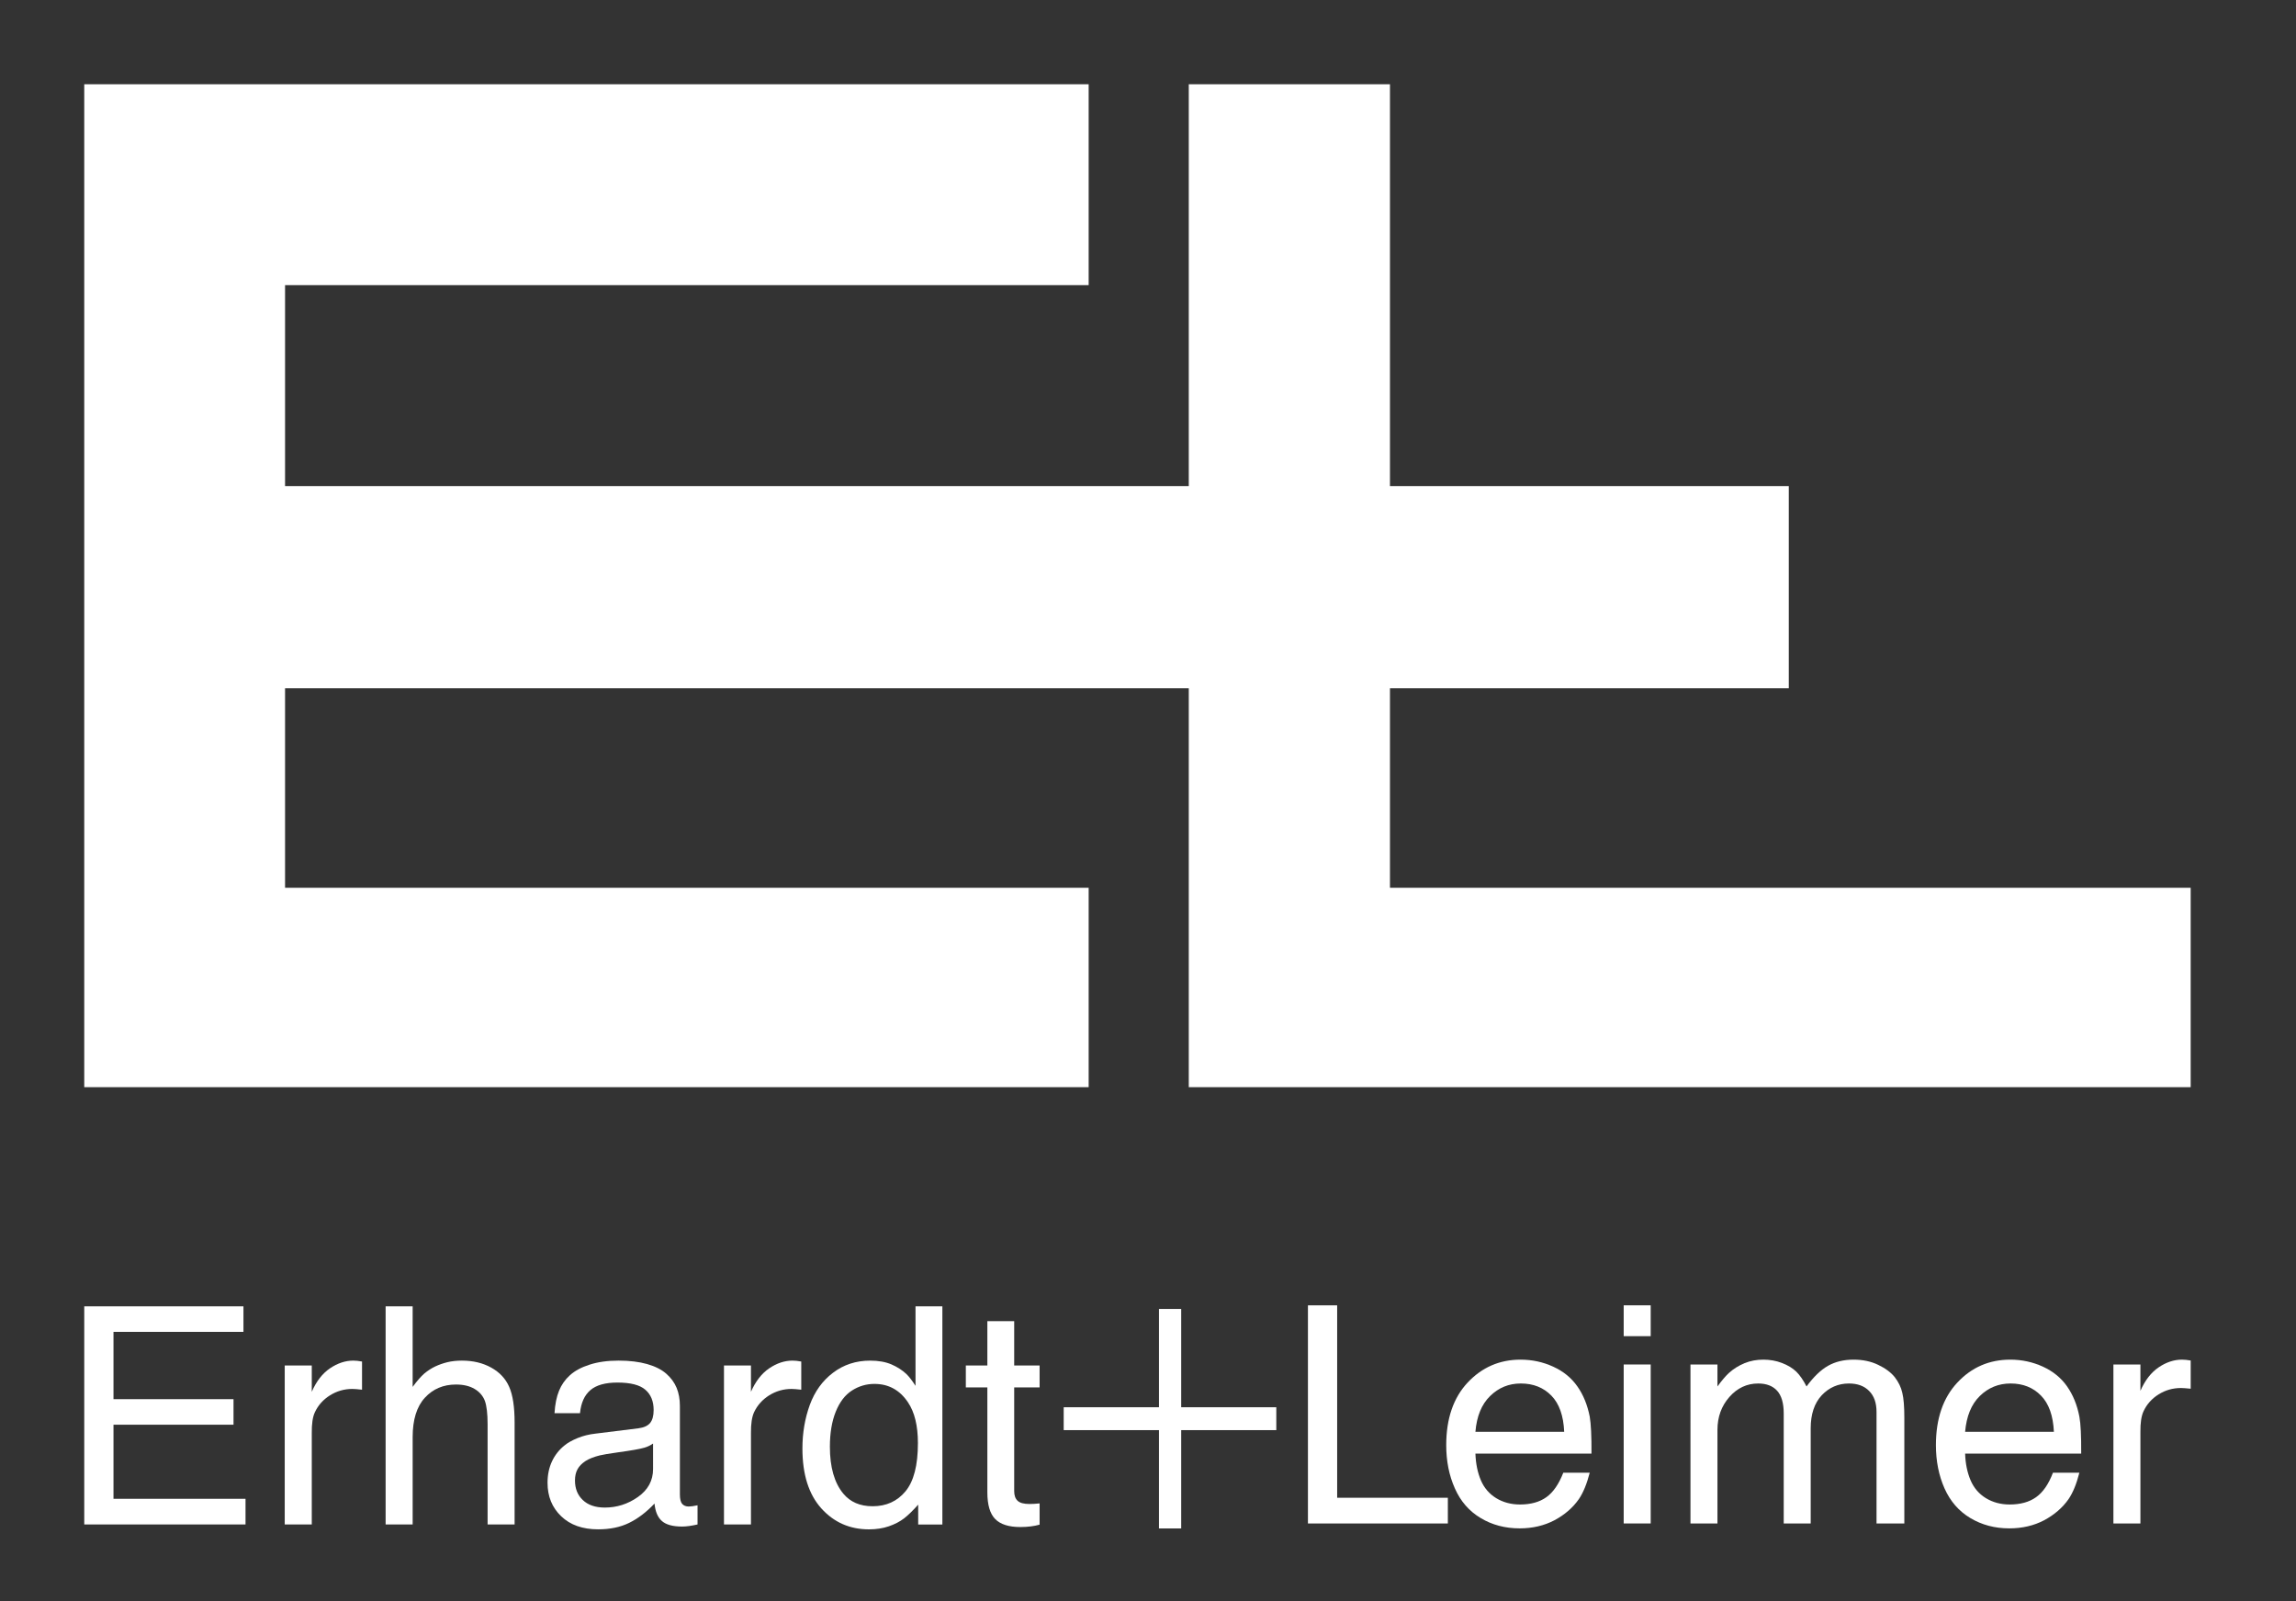
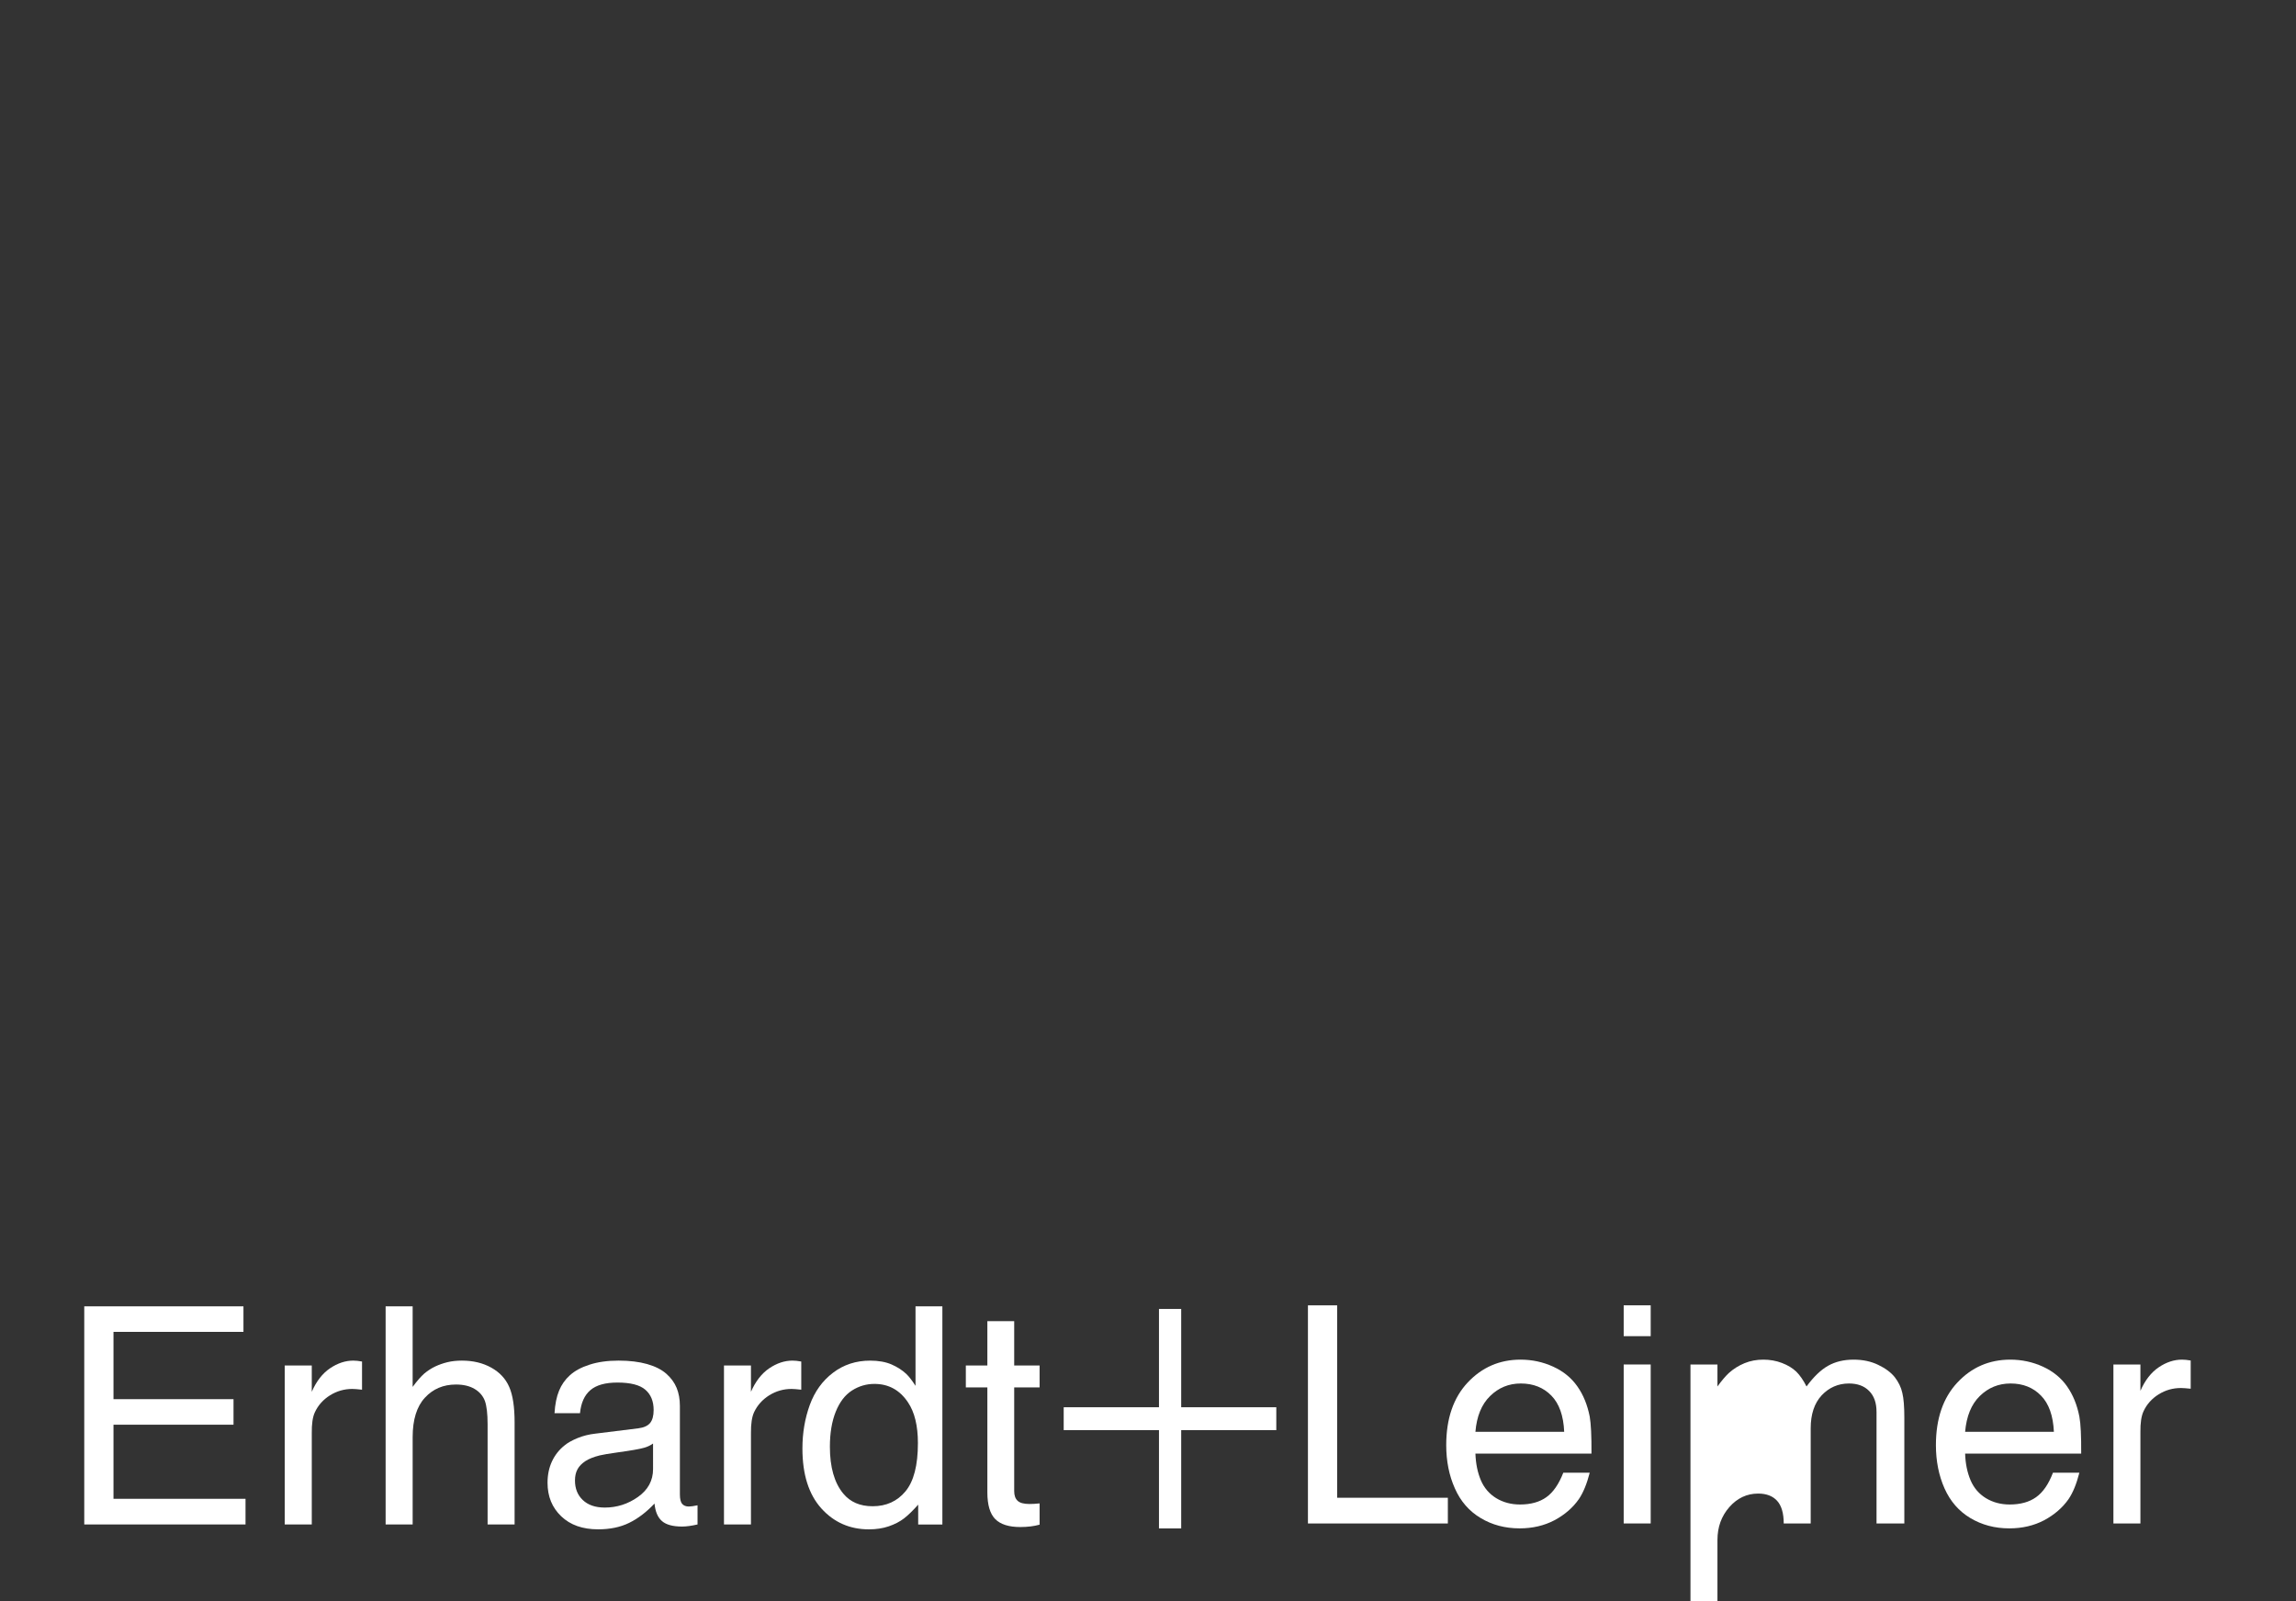
<svg xmlns="http://www.w3.org/2000/svg" height="76" viewBox="0 0 109 76" width="109">
  <rect x="0" y="0" width="109" height="76" fill="#333333" stroke="none" />
  <g fill="#fff" fill-rule="evenodd">
-     <path d="m56.436 4v19.073h-42.903v-9.54h38.15v-9.533h-47.683v47.605h47.683v-9.464h-38.15v-9.474h42.903v18.938h47.564v-9.464h-38.013v-9.474h18.934v-9.594h-18.934v-19.073z" />
    <path d="m62.093 61.961v10.354h6.642v-1.221h-5.255v-9.133z" />
    <path d="m74.258 67.963c-.032-.763-.236-1.336-.608-1.717-.375-.383-.858-.576-1.451-.576-.573 0-1.057.201-1.46.598-.403.394-.634.959-.695 1.695zm1.213 1.941c-.138.532-.309.95-.516 1.254-.286.41-.672.743-1.157 1.003-.488.256-1.039.386-1.653.386-.69 0-1.31-.163-1.853-.491-.546-.325-.953-.794-1.223-1.405-.276-.615-.411-1.301-.411-2.054 0-1.254.339-2.246 1.017-2.971.681-.725 1.519-1.088 2.511-1.088.551 0 1.066.112 1.549.333.488.223.868.534 1.149.937.284.402.477.879.587 1.436.058.336.089.921.083 1.753h-5.51c.017.479.103.901.259 1.268.157.366.4.647.728.848.328.199.706.301 1.13.301.51 0 .929-.116 1.251-.347.323-.229.59-.615.805-1.163z" />
    <path d="m77.083 72.314h1.282v-7.546h-1.282zm0-8.89h1.282v-1.464h-1.282z" />
-     <path d="m80.253 64.769h1.281v1.042c.21-.287.389-.497.543-.639.221-.199.469-.353.744-.466.274-.113.572-.168.894-.168.309 0 .603.052.879.157.281.107.507.245.683.413.171.169.334.403.486.703.339-.46.677-.786 1.022-.981.342-.193.744-.292 1.21-.292.444 0 .832.083 1.171.248.342.163.604.358.786.584.179.232.3.48.358.744.066.27.096.661.096 1.177v5.024h-1.32v-5.292c0-.432-.115-.762-.35-.997-.231-.237-.551-.356-.959-.356-.512 0-.943.191-1.293.56-.349.374-.523.898-.523 1.568v4.517h-1.281v-5.225c0-.496-.109-.855-.318-1.081-.207-.225-.506-.339-.895-.339-.535 0-.992.215-1.367.64-.378.43-.566.951-.566 1.56v4.445h-1.281z" />
+     <path d="m80.253 64.769h1.281v1.042c.21-.287.389-.497.543-.639.221-.199.469-.353.744-.466.274-.113.572-.168.894-.168.309 0 .603.052.879.157.281.107.507.245.683.413.171.169.334.403.486.703.339-.46.677-.786 1.022-.981.342-.193.744-.292 1.21-.292.444 0 .832.083 1.171.248.342.163.604.358.786.584.179.232.3.48.358.744.066.27.096.661.096 1.177v5.024h-1.32v-5.292c0-.432-.115-.762-.35-.997-.231-.237-.551-.356-.959-.356-.512 0-.943.191-1.293.56-.349.374-.523.898-.523 1.568v4.517h-1.281c0-.496-.109-.855-.318-1.081-.207-.225-.506-.339-.895-.339-.535 0-.992.215-1.367.64-.378.43-.566.951-.566 1.56v4.445h-1.281z" />
    <path d="m97.506 67.963c-.035-.763-.237-1.336-.611-1.717-.372-.383-.855-.576-1.445-.576-.573 0-1.061.201-1.464.598-.402.394-.63.959-.694 1.695zm1.21 1.941c-.135.532-.306.95-.513 1.254-.286.41-.675.743-1.157 1.003-.487.256-1.039.386-1.656.386-.69 0-1.304-.163-1.853-.491-.543-.325-.95-.794-1.223-1.405-.273-.615-.409-1.301-.409-2.054 0-1.254.34-2.246 1.018-2.971s1.516-1.088 2.514-1.088c.548 0 1.063.112 1.548.333.483.223.866.534 1.147.937.281.402.477.879.584 1.436.063.336.091.921.086 1.753h-5.51c.014.479.103.901.259 1.268.157.366.399.647.727.848.329.199.704.301 1.128.301.513 0 .932-.116 1.254-.347.325-.229.593-.615.802-1.163z" />
    <path d="m100.332 72.315v-7.546h1.282v1.249c.22-.505.513-.877.87-1.117.359-.242.726-.363 1.103-.363.113 0 .251.013.414.041v1.339c-.218-.022-.372-.033-.463-.033-.384 0-.733.099-1.06.301-.322.204-.561.468-.715.801-.105.224-.155.555-.149.995v4.333z" />
    <path d="m4 72.362v-10.355h7.558v1.212h-6.17v3.195h5.698v1.213h-5.698v3.516h6.268v1.219z" />
    <path d="m13.517 72.362v-7.547h1.284v1.249c.218-.502.509-.873.868-1.116.36-.243.729-.364 1.103-.364.113 0 .252.013.415.044v1.337c-.22-.025-.375-.036-.464-.036-.38 0-.733.102-1.057.303-.325.204-.564.472-.717.802-.106.223-.153.551-.148.995v4.333z" />
    <path d="m18.307 72.362v-10.355h1.283v3.825c.21-.286.396-.499.555-.637.16-.132.331-.244.516-.333.183-.085.377-.154.584-.204.207-.049.435-.074.682-.074.533 0 .996.111 1.396.334s.684.528.852.917c.17.386.255.948.255 1.687v4.84h-1.282v-4.763c0-.493-.044-.86-.127-1.097-.089-.24-.253-.433-.49-.573-.237-.141-.533-.21-.885-.21-.596 0-1.089.207-1.475.626-.388.419-.581 1.045-.581 1.874v4.143z" />
    <path d="m31.003 68.52c-.132.094-.271.157-.417.199-.216.063-.626.134-1.232.217-.447.063-.742.113-.888.149-.281.072-.508.16-.676.27-.169.113-.294.24-.373.386-.081.146-.121.325-.121.534 0 .384.124.693.371.927.247.236.595.358 1.045.358.573 0 1.099-.168 1.575-.504.477-.337.716-.778.716-1.323zm-4.678-1.441c.026-.428.099-.784.215-1.064.114-.282.287-.53.516-.736.232-.21.54-.378.932-.502.388-.127.848-.193 1.381-.193.519 0 .971.056 1.351.163.381.107.683.261.909.457.226.198.389.422.493.673.103.25.155.538.155.854v4.201c0 .22.037.372.109.454.073.08.175.124.308.124.097 0 .237-.019.421-.058v.91c-.281.063-.526.099-.731.099-.439 0-.756-.085-.957-.259-.198-.171-.318-.449-.355-.832-.385.408-.787.713-1.207.918-.421.206-.911.305-1.469.305-.738 0-1.324-.206-1.754-.62-.433-.413-.648-.942-.648-1.59 0-.377.07-.714.211-1.017.14-.298.339-.551.591-.752.15-.127.359-.243.624-.353.265-.108.545-.177.842-.21l2.043-.253c.258-.033.443-.116.557-.251.111-.135.169-.339.169-.617 0-.416-.132-.74-.396-.965-.262-.226-.704-.339-1.324-.339-.577 0-1.006.121-1.284.361-.281.24-.444.603-.492 1.092z" />
    <path d="m34.37 72.362v-7.547h1.281v1.249c.221-.502.511-.873.87-1.116.36-.243.727-.364 1.104-.364.112 0 .25.013.414.044v1.337c-.219-.025-.375-.036-.464-.036-.381 0-.733.102-1.058.303-.323.204-.563.472-.718.802-.103.223-.153.551-.148.995v4.333z" />
    <path d="m39.398 68.672c0 .97.212 1.714.635 2.224.33.4.793.601 1.394.601.649 0 1.169-.237 1.56-.708.393-.474.59-1.235.59-2.288 0-.821-.156-1.466-.467-1.929-.389-.588-.921-.882-1.599-.882-.384 0-.739.105-1.066.314-.327.21-.582.543-.768 1.003s-.279 1.018-.279 1.665m4.065-2.891v-3.773h1.275v10.355h-1.148v-.942c-.257.289-.484.509-.675.655-.194.149-.432.273-.716.372-.284.097-.599.146-.947.146-.907 0-1.66-.331-2.258-.992-.599-.665-.9-1.612-.9-2.847 0-.741.119-1.431.35-2.067.233-.637.6-1.147 1.102-1.527.503-.383 1.092-.576 1.763-.576.394 0 .731.06 1.01.179.28.121.518.275.715.46.126.124.269.309.429.557" />
    <path d="m46.874 64.816v-2.105h1.274v2.105h1.206v1.039h-1.206v4.923c0 .206.054.361.163.46.107.102.296.152.563.152.144 0 .305-.009.48-.028v1.009c-.254.071-.56.113-.917.113-.545 0-.941-.127-1.189-.377-.249-.251-.374-.676-.374-1.266v-4.986h-1.022v-1.039z" />
    <path d="m55.021 62.132h1.055v4.666h4.515v1.086h-4.515v4.666h-1.055v-4.666h-4.523v-1.086h4.523z" />
  </g>
</svg>